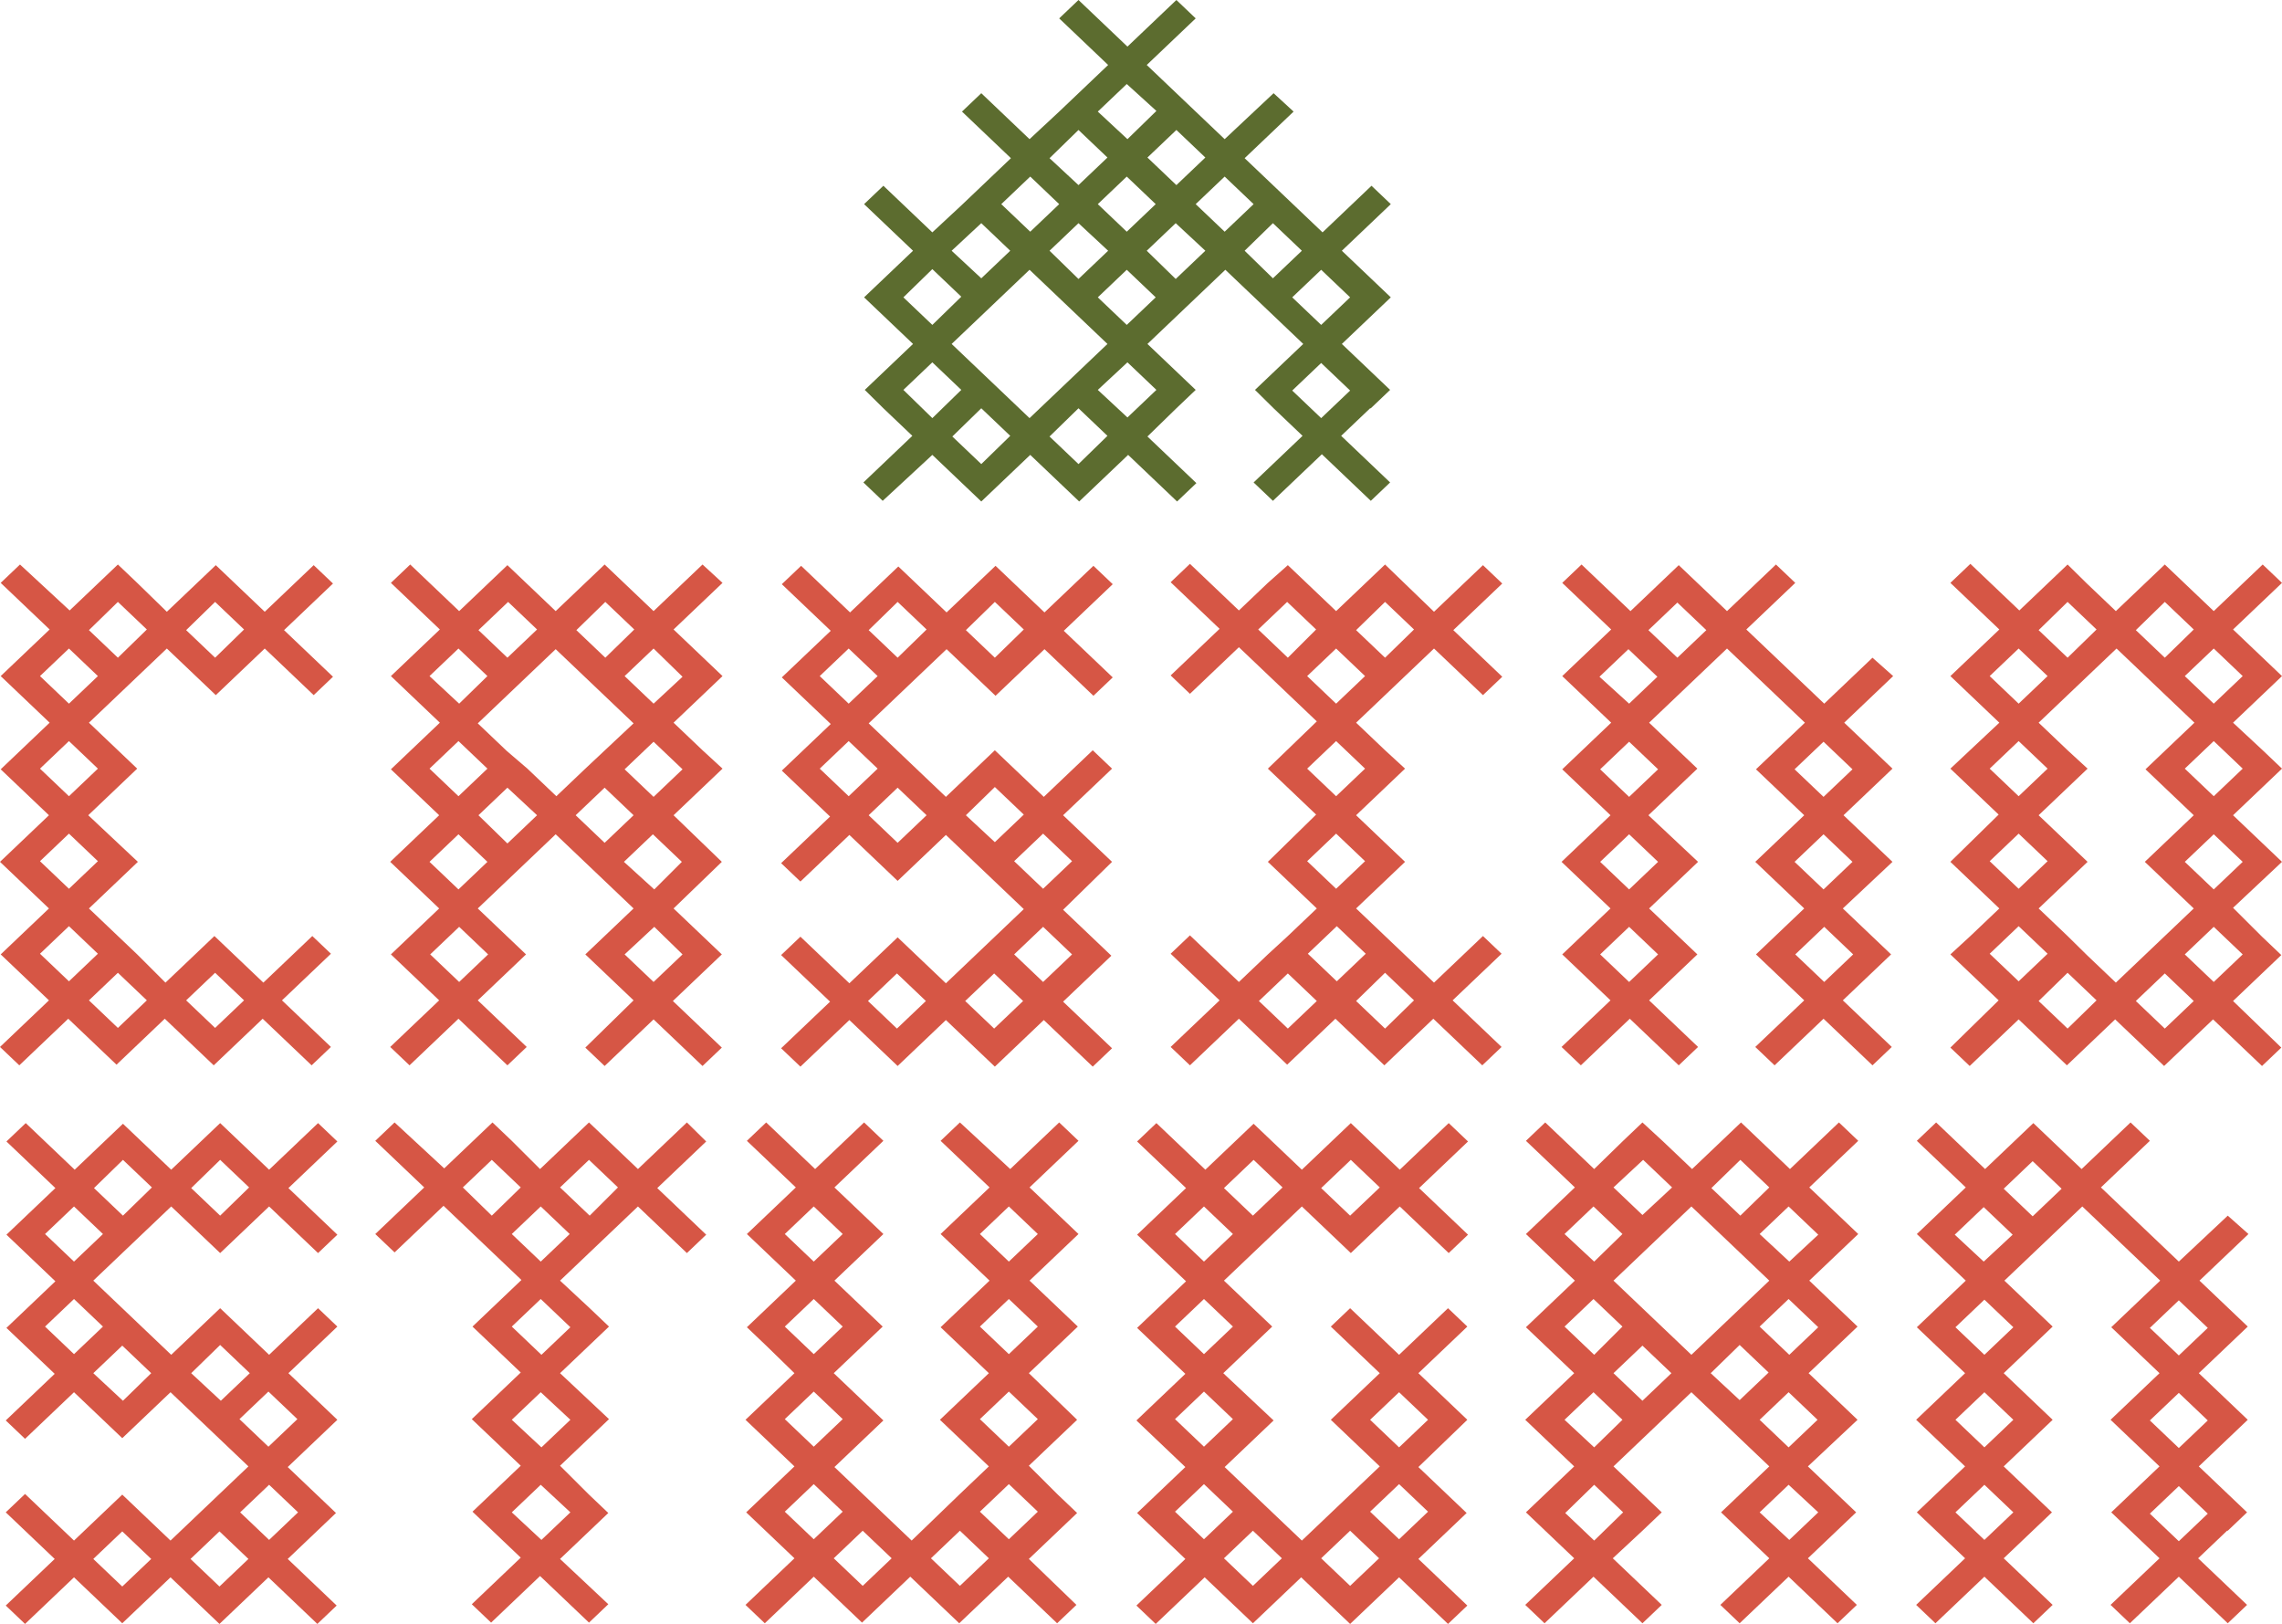
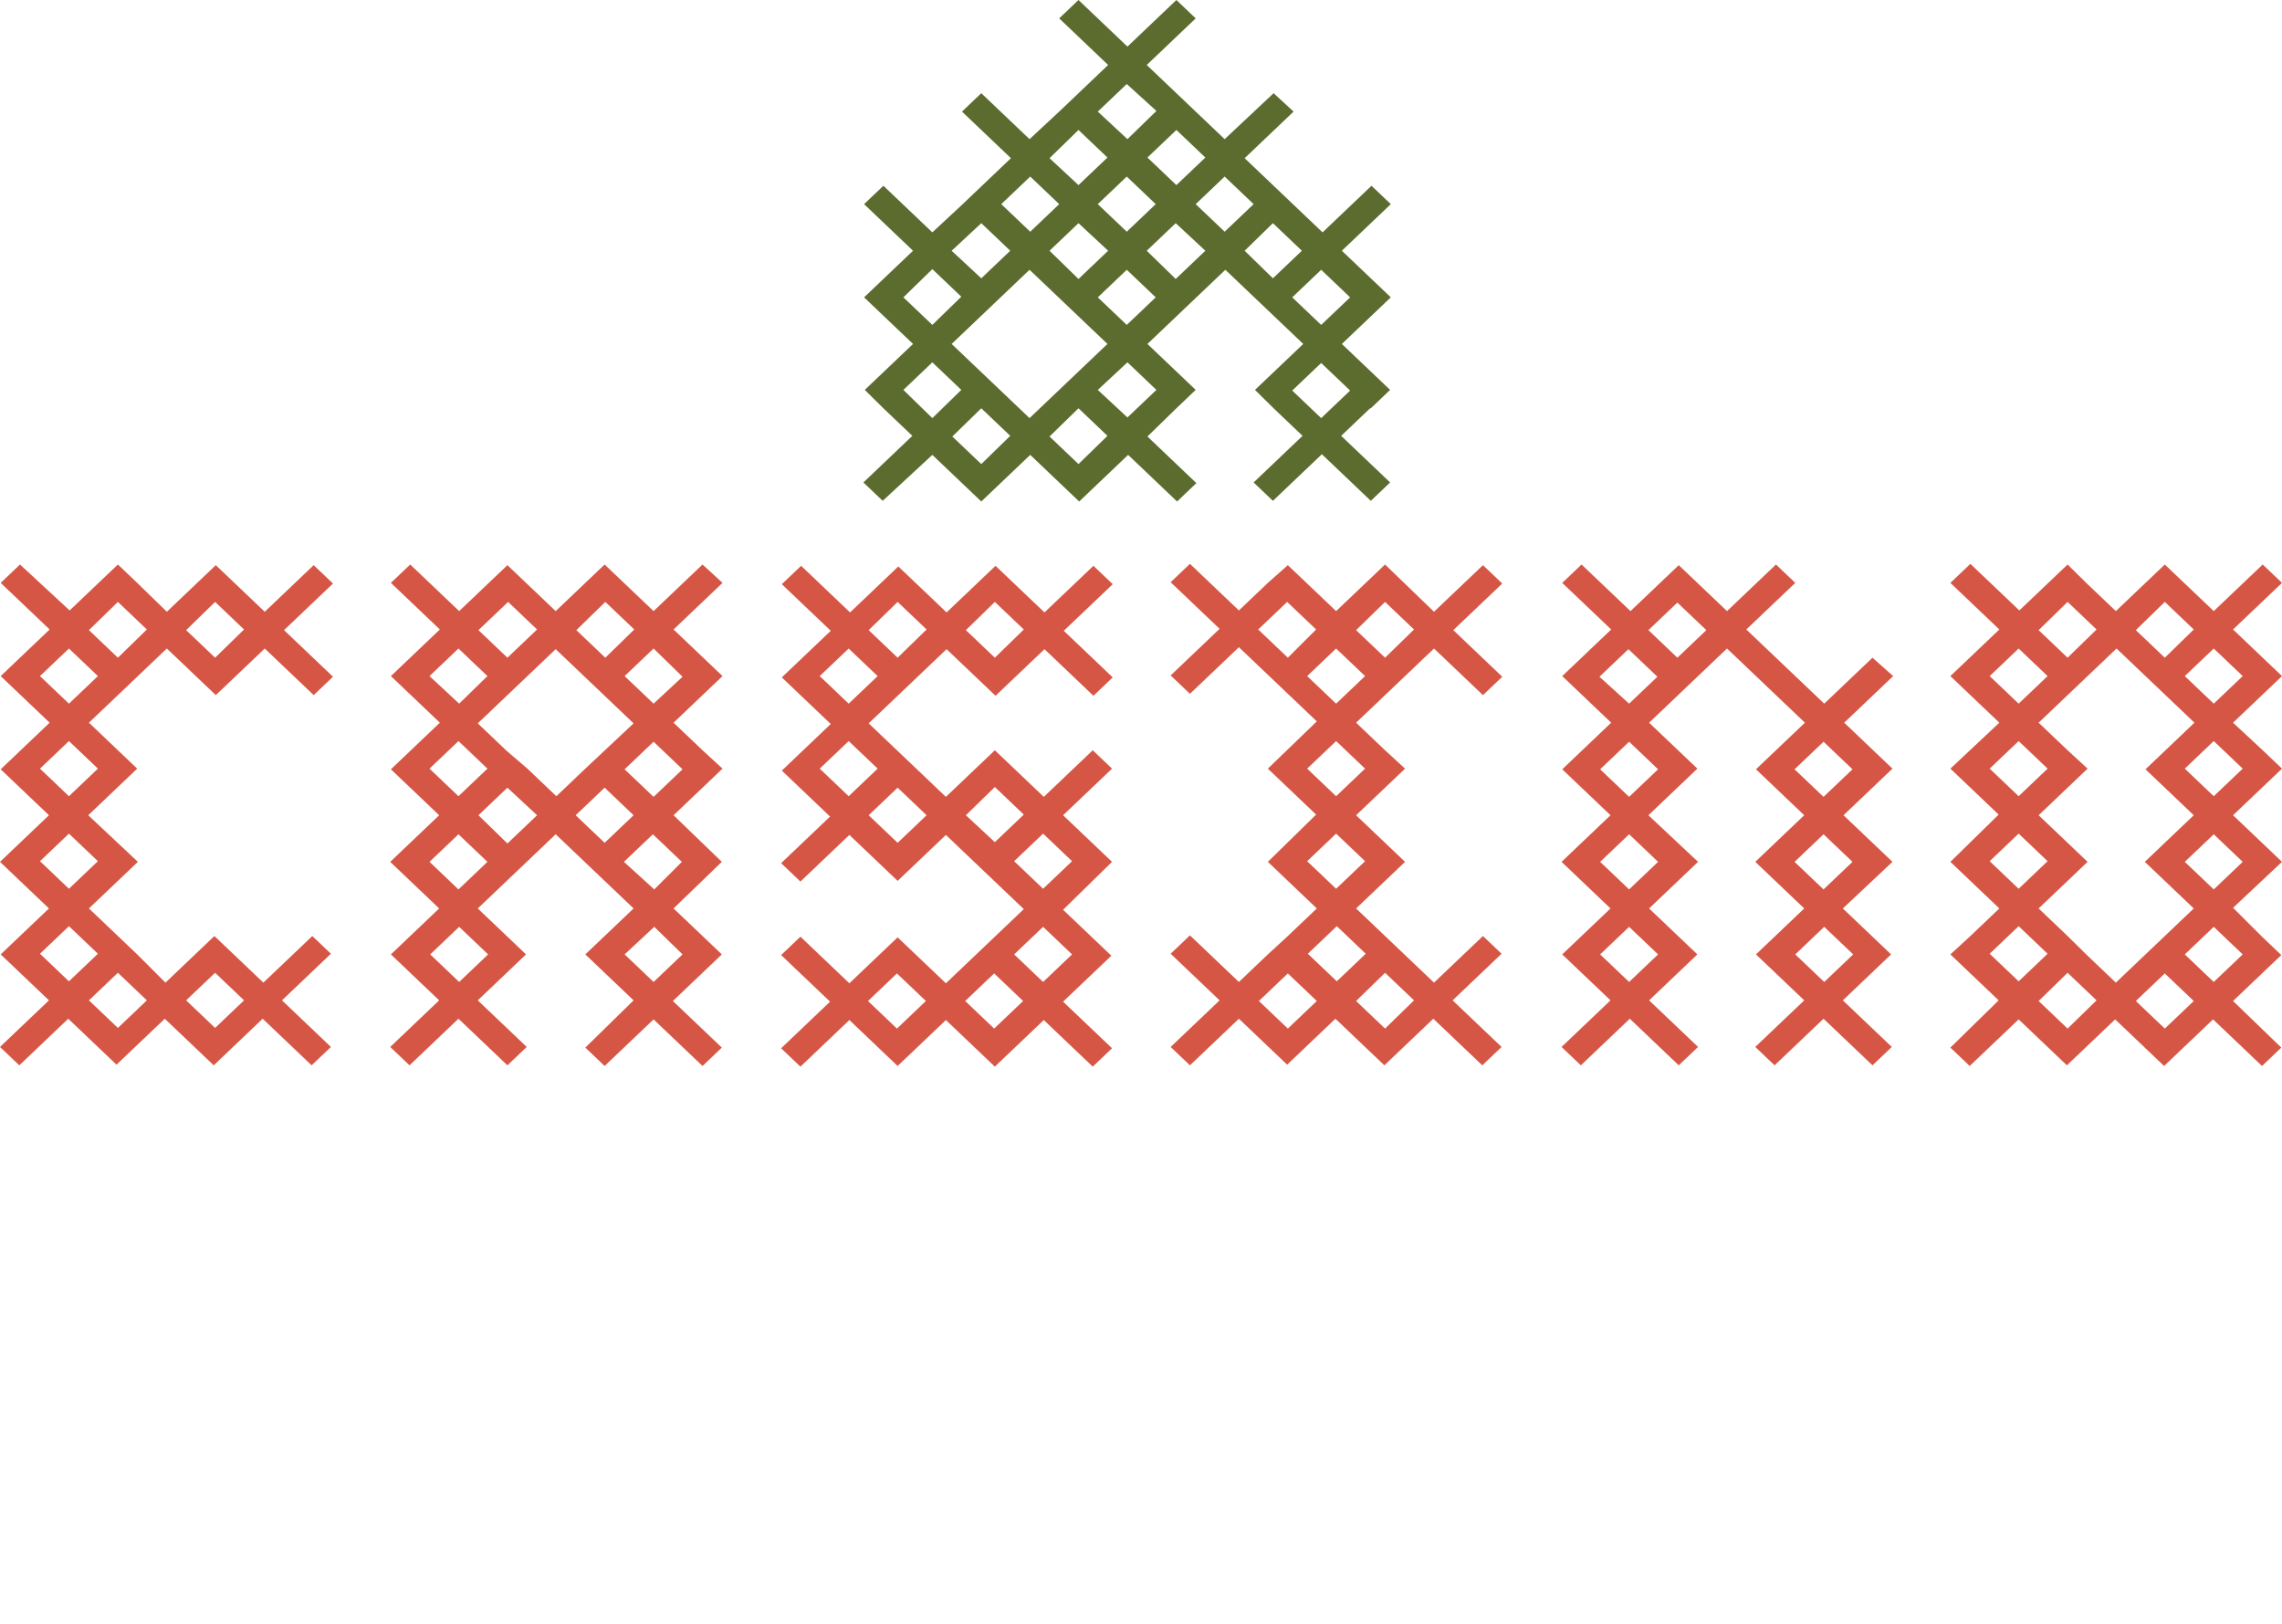
<svg xmlns="http://www.w3.org/2000/svg" version="1.1" x="0" y="0" width="827.459" height="588.794" viewBox="0, 0, 827.459, 588.794">
  <g id="Layer_1" transform="translate(-31.77, -1.603)">
    <path d="M859.23,314.087 L841.48,297.19 L859.23,280.292 L852.23,273.629 L841.48,263.633 L859.23,246.735 L841.48,229.838 L859.23,212.94 L852.23,206.277 L834.481,223.174 L816.732,206.277 L798.983,223.174 L788.483,213.178 L781.483,206.277 L774.484,212.94 L763.984,222.936 L746.235,206.039 L738.985,212.94 L756.735,229.838 L738.985,246.735 L756.735,263.633 L738.985,280.292 L745.985,286.956 L756.485,296.952 L738.985,314.087 L756.735,330.985 L746.235,340.981 L738.985,347.644 L745.985,354.308 L756.485,364.304 L738.985,381.439 L745.985,388.103 L763.734,371.206 L774.234,381.201 L781.233,387.865 L788.233,381.201 L798.733,371.206 L816.482,388.103 L834.231,371.206 L851.98,388.103 L858.98,381.439 L841.48,364.542 L851.98,354.546 L858.98,347.882 L851.98,341.219 L841.48,330.747 L859.23,314.087 z M844.98,314.087 L834.481,324.083 L823.981,314.087 L834.481,304.092 L844.98,314.087 z M816.732,340.981 L798.983,357.878 L788.483,347.882 L781.483,340.981 L770.984,330.985 L788.733,314.087 L770.984,297.19 L788.733,280.292 L781.483,273.629 L770.984,263.633 L788.733,246.735 L799.233,236.74 L809.732,246.735 L827.481,263.633 L809.732,280.53 L816.732,287.194 L827.231,297.19 L809.482,314.087 L827.231,330.985 L816.732,340.981 z M844.98,280.292 L834.481,290.288 L823.981,280.292 L834.481,270.297 L844.98,280.292 z M844.98,246.735 L834.481,256.731 L823.981,246.735 L834.481,236.74 L844.98,246.735 z M816.732,219.842 L827.231,229.838 L816.732,240.072 L806.232,230.076 L816.732,219.842 z M781.483,219.842 L791.983,229.838 L781.483,240.072 L770.984,230.076 L781.483,219.842 z M753.235,246.735 L763.734,236.74 L774.234,246.735 L763.734,256.731 L753.235,246.735 z M753.235,280.292 L763.734,270.297 L774.234,280.292 L763.734,290.288 L753.235,280.292 z M753.235,313.849 L763.734,303.854 L774.234,313.849 L763.734,323.845 L753.235,313.849 z M753.235,347.406 L763.734,337.411 L774.234,347.406 L763.734,357.402 L753.235,347.406 z M781.483,374.538 L770.984,364.542 L781.483,354.308 L791.983,364.304 L781.483,374.538 z M816.732,374.538 L806.232,364.542 L816.732,354.546 L827.231,364.542 L816.732,374.538 z M844.98,347.644 L834.481,357.64 L823.981,347.644 L834.481,337.649 L844.98,347.644 z M717.987,314.087 L700.237,297.19 L717.987,280.292 L710.987,273.629 L700.487,263.633 L718.237,246.735 L710.737,240.072 L693.238,256.731 L682.738,246.735 L664.989,229.838 L682.738,212.94 L675.739,206.277 L657.99,223.174 L647.49,213.178 L640.49,206.515 L633.491,213.178 L622.991,223.174 L605.242,206.277 L598.242,212.94 L615.992,229.838 L598.242,246.735 L615.992,263.633 L598.242,280.53 L605.242,287.194 L615.742,297.19 L597.992,314.087 L615.742,330.985 L605.242,340.981 L598.242,347.644 L605.242,354.308 L615.742,364.304 L597.992,381.201 L604.992,387.865 L622.741,370.968 L640.49,387.865 L647.49,381.201 L629.741,364.304 L640.24,354.308 L647.24,347.644 L640.24,340.981 L629.741,330.985 L647.49,314.087 L629.491,297.19 L647.24,280.292 L640.24,273.629 L629.741,263.633 L647.49,246.735 L657.99,236.74 L668.489,246.735 L686.238,263.633 L668.489,280.53 L675.489,287.194 L685.988,297.19 L668.239,314.087 L685.988,330.985 L675.489,340.981 L668.489,347.644 L675.489,354.308 L685.988,364.304 L668.239,381.201 L675.239,387.865 L692.988,370.968 L710.737,387.865 L717.737,381.201 L699.987,364.304 L710.487,354.308 L717.487,347.644 L710.487,340.981 L699.987,330.985 L717.987,314.087 z M632.991,347.644 L622.491,357.64 L611.992,347.644 L622.491,337.649 L632.991,347.644 z M632.991,314.087 L622.491,324.083 L611.992,314.087 L622.491,304.092 L632.991,314.087 z M632.991,280.53 L622.491,290.526 L611.992,280.53 L622.491,270.535 L632.991,280.53 z M611.742,246.973 L622.241,236.978 L632.741,246.973 L622.491,256.731 L611.742,246.973 z M639.99,240.072 L629.491,230.076 L639.99,220.08 L650.49,230.076 L639.99,240.072 z M682.488,280.53 L692.988,270.535 L703.487,280.53 L692.988,290.526 L682.488,280.53 z M682.488,314.087 L692.988,304.092 L703.487,314.087 L692.988,324.083 L682.488,314.087 z M703.737,347.644 L693.238,357.64 L682.738,347.644 L693.238,337.649 L703.737,347.644 z M293.508,314.087 L276.008,297.19 L293.758,280.292 L286.508,273.629 L276.008,263.633 L293.758,246.735 L276.008,229.838 L293.758,212.94 L286.508,206.277 L268.759,223.174 L251.01,206.277 L233.26,223.174 L222.761,213.178 L215.761,206.515 L208.762,213.178 L198.262,223.174 L180.513,206.277 L173.513,212.94 L191.263,229.838 L173.513,246.735 L191.263,263.633 L173.513,280.53 L180.513,287.194 L191.013,297.19 L173.263,314.087 L191.013,330.985 L180.513,340.981 L173.513,347.644 L180.513,354.308 L191.013,364.304 L173.263,381.201 L180.263,387.865 L198.012,370.968 L215.761,387.865 L222.761,381.201 L205.012,364.304 L215.511,354.308 L222.511,347.644 L215.511,340.981 L205.012,330.985 L222.761,314.087 L233.26,304.092 L243.76,314.087 L261.509,330.985 L251.01,340.981 L244.01,347.644 L251.01,354.308 L261.509,364.304 L244.01,381.439 L251.01,388.103 L268.759,371.206 L286.508,388.103 L293.508,381.439 L275.758,364.542 L286.508,354.308 L293.508,347.644 L286.508,340.981 L276.008,330.985 L293.508,314.087 z M279.258,280.53 L268.759,290.526 L258.259,280.53 L268.759,270.535 L279.258,280.53 z M215.511,273.867 L205.012,263.871 L222.761,246.973 L233.26,236.978 L243.76,246.973 L261.509,263.871 L244.01,280.292 L233.51,290.288 L223.011,280.292 L215.511,273.867 z M279.258,246.973 L268.759,256.731 L258.259,246.735 L268.759,236.74 L279.258,246.973 z M251.26,219.842 L261.759,229.838 L251.26,240.072 L240.76,230.076 L251.26,219.842 z M216.011,219.842 L226.511,229.838 L215.761,240.072 L205.262,230.076 L216.011,219.842 z M187.513,246.735 L198.012,236.74 L208.512,246.735 L198.262,256.731 L187.513,246.735 z M187.513,280.292 L198.012,270.297 L208.512,280.292 L198.012,290.288 L187.513,280.292 z M208.762,347.644 L198.262,357.64 L187.763,347.644 L198.262,337.649 L208.762,347.644 z M187.513,314.087 L198.012,304.092 L208.512,314.087 L198.012,324.083 L187.513,314.087 z M215.761,307.424 L205.262,297.19 L215.761,287.194 L226.511,297.19 L215.761,307.424 z M251.01,287.194 L261.509,297.19 L251.01,307.186 L240.51,297.19 L251.01,287.194 z M258.009,314.087 L268.509,304.092 L279.008,314.087 L269.009,324.083 L258.009,314.087 z M279.258,347.644 L268.759,357.64 L258.259,347.644 L269.009,337.649 L279.258,347.644 z M145.015,340.981 L127.266,357.878 L109.517,340.981 L91.767,357.878 L81.518,347.644 L74.518,340.981 L64.019,330.985 L81.768,314.087 L63.769,297.19 L81.518,280.292 L74.518,273.629 L64.019,263.633 L81.768,246.735 L92.267,236.74 L110.017,253.637 L127.766,236.74 L145.515,253.637 L152.514,246.973 L134.765,230.076 L152.514,213.178 L145.515,206.515 L127.766,223.412 L110.017,206.515 L92.267,223.412 L81.518,212.94 L74.518,206.277 L67.519,212.94 L57.019,222.936 L39.02,206.277 L32.02,212.94 L49.77,229.838 L32.02,246.735 L49.77,263.633 L32.02,280.53 L39.02,287.194 L49.52,297.19 L31.77,314.087 L49.52,330.985 L39.02,340.981 L32.02,347.644 L39.02,354.308 L49.52,364.304 L31.77,381.201 L38.77,387.865 L56.519,370.968 L67.019,380.963 L74.018,387.627 L81.018,380.963 L91.517,370.968 L109.267,387.865 L127.016,370.968 L144.765,387.865 L151.765,381.201 L134.015,364.304 L151.765,347.406 L145.015,340.981 z M109.767,219.842 L120.266,229.838 L109.767,240.072 L99.267,230.076 L109.767,219.842 z M74.518,219.842 L85.018,229.838 L74.518,240.072 L64.019,230.076 L74.518,219.842 z M46.27,246.735 L56.769,236.74 L67.269,246.735 L56.769,256.731 L46.27,246.735 z M46.27,280.292 L56.769,270.297 L67.269,280.292 L56.769,290.288 L46.27,280.292 z M46.27,313.849 L56.769,303.854 L67.269,313.849 L56.769,323.845 L46.27,313.849 z M46.27,347.406 L56.769,337.411 L67.269,347.406 L56.769,357.402 L46.27,347.406 z M74.518,374.3 L64.019,364.304 L74.518,354.308 L85.018,364.304 L74.518,374.3 z M109.767,374.3 L99.267,364.304 L109.767,354.308 L120.266,364.304 L109.767,374.3 z M569.494,340.981 L551.745,357.878 L533.996,340.981 L523.496,330.985 L541.245,314.087 L523.496,297.19 L541.245,280.292 L533.996,273.629 L523.496,263.633 L541.245,246.735 L551.745,236.74 L569.494,253.637 L576.494,246.973 L558.744,230.076 L576.494,213.178 L569.494,206.515 L551.745,223.412 L533.996,206.277 L516.247,223.174 L505.747,213.178 L498.747,206.515 L491.498,212.94 L480.998,222.936 L463.249,206.039 L456.249,212.702 L473.999,229.6 L456.249,246.497 L463.249,253.161 L480.998,236.264 L491.498,246.259 L509.247,263.157 L491.498,280.292 L498.497,286.956 L508.997,296.952 L491.498,314.087 L509.247,330.985 L498.747,340.981 L491.498,347.644 L480.998,357.64 L463.249,340.743 L456.249,347.406 L473.999,364.304 L456.249,381.201 L463.249,387.865 L480.998,370.968 L491.498,380.963 L498.497,387.627 L505.497,380.963 L515.997,370.968 L533.746,387.865 L551.495,370.968 L569.244,387.865 L576.244,381.201 L558.494,364.304 L576.244,347.406 L569.494,340.981 z M533.996,219.842 L544.495,229.838 L533.996,240.072 L523.496,230.076 L533.996,219.842 z M487.998,229.838 L498.497,219.842 L508.997,229.838 L498.747,240.072 L487.998,229.838 z M505.747,246.735 L516.247,236.74 L526.746,246.735 L516.247,256.731 L505.747,246.735 z M505.747,280.292 L516.247,270.297 L526.746,280.292 L516.247,290.288 L505.747,280.292 z M505.747,313.849 L516.247,303.854 L526.746,313.849 L516.247,323.845 L505.747,313.849 z M526.996,347.406 L516.497,357.402 L505.997,347.406 L516.497,337.411 L526.996,347.406 z M498.747,374.538 L488.248,364.542 L498.747,354.546 L509.247,364.542 L498.747,374.538 z M533.996,374.538 L523.496,364.542 L533.996,354.308 L544.495,364.304 L533.996,374.538 z M435.001,314.087 L417.251,297.19 L435.001,280.292 L428.001,273.629 L410.252,290.526 L392.503,273.629 L374.754,290.526 L364.254,280.53 L357.254,273.867 L346.755,263.871 L364.504,246.973 L375.003,236.978 L392.753,253.875 L410.502,236.978 L428.251,253.875 L435.251,247.211 L417.501,230.314 L435.251,213.416 L428.251,206.753 L410.502,223.65 L392.753,206.753 L375.003,223.65 L364.504,213.654 L357.504,206.991 L350.505,213.654 L340.005,223.65 L322.256,206.753 L315.256,213.416 L333.006,230.314 L315.256,247.211 L333.006,264.109 L315.256,281.006 L322.256,287.67 L332.756,297.666 L315.006,314.563 L322.006,321.227 L339.755,304.33 L350.255,314.325 L357.254,320.989 L364.254,314.325 L374.754,304.33 L385.253,314.325 L403.002,331.223 L392.503,341.219 L374.754,358.116 L364.254,348.12 L357.254,341.457 L350.255,348.12 L339.755,358.116 L322.006,341.219 L315.006,347.882 L332.756,364.78 L315.006,381.677 L322.006,388.341 L339.755,371.444 L350.255,381.439 L357.254,388.103 L364.254,381.439 L374.754,371.444 L392.503,388.341 L410.252,371.444 L428.001,388.341 L435.001,381.677 L417.251,364.78 L427.751,354.784 L434.751,348.12 L427.751,341.457 L417.251,331.461 L435.001,314.087 z M392.503,219.842 L403.002,229.838 L392.503,240.072 L382.003,230.076 L392.503,219.842 z M357.254,219.842 L367.754,229.838 L357.254,240.072 L346.755,230.076 L357.254,219.842 z M329.006,246.735 L339.505,236.74 L350.005,246.735 L339.505,256.731 L329.006,246.735 z M329.006,280.292 L339.505,270.297 L350.005,280.292 L339.505,290.288 L329.006,280.292 z M357.254,307.186 L346.755,297.19 L357.254,287.194 L367.754,297.19 L357.254,307.186 z M392.503,286.956 L403.002,296.952 L392.503,306.948 L382.003,297.19 L392.503,286.956 z M399.502,313.849 L410.002,303.854 L420.501,313.849 L410.002,323.845 L399.502,313.849 z M357.004,374.538 L346.505,364.542 L357.004,354.546 L367.504,364.542 L357.004,374.538 z M392.253,374.538 L381.753,364.542 L392.253,354.546 L402.752,364.542 L392.253,374.538 z M420.501,347.644 L410.002,357.64 L399.502,347.644 L410.002,337.649 L420.501,347.644 z" fill="#D65645" />
-     <path d="M563.828,516.381 L546.078,499.484 L563.828,482.586 L556.828,475.923 L539.079,492.82 L521.33,475.923 L514.33,482.586 L532.079,499.484 L514.33,516.381 L532.079,533.279 L521.58,543.275 L503.831,560.172 L493.331,550.176 L486.331,543.513 L475.832,533.517 L493.581,516.619 L475.332,499.484 L493.081,482.586 L486.081,475.923 L475.582,465.927 L493.331,449.029 L503.831,439.034 L521.58,455.931 L539.329,439.034 L557.078,455.931 L564.078,449.267 L546.328,432.37 L564.078,415.472 L557.078,408.809 L539.329,425.706 L521.58,408.809 L503.831,425.706 L493.331,415.71 L486.331,409.047 L479.332,415.71 L468.832,425.706 L451.083,408.809 L444.083,415.472 L461.833,432.37 L444.083,449.267 L461.833,466.165 L444.083,483.062 L451.083,489.726 L461.583,499.722 L443.834,516.619 L461.583,533.517 L451.083,543.513 L444.083,550.176 L451.083,556.84 L461.583,566.836 L443.834,583.733 L450.833,590.397 L468.582,573.5 L479.082,583.495 L486.081,590.159 L493.081,583.495 L503.581,573.5 L521.33,590.397 L539.079,573.5 L556.828,590.397 L563.828,583.733 L546.078,566.836 L556.578,556.84 L563.578,550.176 L556.578,543.513 L546.078,533.517 L563.828,516.381 z M528.579,516.381 L539.079,506.386 L549.578,516.381 L539.079,526.377 L528.579,516.381 z M521.58,422.136 L532.079,432.132 L521.33,442.366 L510.83,432.37 L521.58,422.136 z M486.331,422.136 L496.831,432.132 L486.081,442.366 L475.582,432.37 L486.331,422.136 z M457.833,449.029 L468.332,439.034 L478.832,449.029 L468.332,459.025 L457.833,449.029 z M457.833,482.586 L468.332,472.591 L478.832,482.586 L468.332,492.582 L457.833,482.586 z M457.833,516.143 L468.332,506.148 L478.832,516.143 L468.332,526.139 L457.833,516.143 z M457.833,549.7 L468.332,539.705 L478.832,549.7 L468.332,559.696 L457.833,549.7 z M486.081,576.594 L475.582,566.598 L486.081,556.602 L496.581,566.598 L486.081,576.594 z M521.33,576.594 L510.83,566.598 L521.33,556.602 L531.829,566.598 L521.33,576.594 z M549.578,549.7 L539.079,559.696 L528.579,549.7 L539.079,539.705 L549.578,549.7 z M422.335,516.381 L404.835,499.484 L422.585,482.586 L415.585,475.923 L405.085,465.927 L422.835,449.029 L405.085,432.132 L422.835,415.234 L415.835,408.571 L398.086,425.468 L379.837,408.571 L372.837,415.234 L390.586,432.132 L372.837,449.029 L390.586,465.927 L372.837,482.824 L379.837,489.488 L390.336,499.484 L372.587,516.381 L390.336,533.279 L379.837,543.275 L362.338,560.172 L351.838,550.176 L344.838,543.513 L334.339,533.517 L352.088,516.619 L334.089,499.484 L351.838,482.586 L344.838,475.923 L334.339,465.927 L352.088,449.029 L334.339,432.132 L352.088,415.234 L345.088,408.571 L327.339,425.468 L309.59,408.571 L302.59,415.234 L320.34,432.132 L302.59,449.029 L320.34,465.927 L302.59,482.824 L309.59,489.488 L319.84,499.484 L302.091,516.381 L319.84,533.279 L309.34,543.275 L302.341,549.938 L309.34,556.602 L319.84,566.598 L302.091,583.495 L309.09,590.159 L326.839,573.262 L337.339,583.257 L344.338,589.921 L351.338,583.257 L361.838,573.262 L379.587,590.159 L397.336,573.262 L415.085,590.159 L422.085,583.495 L404.835,566.836 L415.335,556.84 L422.335,550.176 L415.335,543.513 L404.835,533.041 L422.335,516.381 z M387.086,449.029 L397.586,439.034 L408.085,449.029 L397.586,459.025 L387.086,449.029 z M387.086,482.586 L397.586,472.591 L408.085,482.586 L397.586,492.582 L387.086,482.586 z M387.086,516.143 L397.586,506.148 L408.085,516.143 L397.586,526.139 L387.086,516.143 z M316.34,449.029 L326.839,439.034 L337.339,449.029 L326.839,459.025 L316.34,449.029 z M316.34,482.586 L326.839,472.591 L337.339,482.586 L326.839,492.582 L316.34,482.586 z M316.34,516.143 L326.839,506.148 L337.339,516.143 L326.839,526.139 L316.34,516.143 z M316.34,549.7 L326.839,539.705 L337.339,549.7 L326.839,559.696 L316.34,549.7 z M344.588,576.594 L334.089,566.598 L344.588,556.602 L355.088,566.598 L344.588,576.594 z M379.837,576.594 L369.337,566.598 L379.837,556.602 L390.336,566.598 L379.837,576.594 z M408.085,549.7 L397.586,559.696 L387.086,549.7 L397.586,539.705 L408.085,549.7 z M839.564,556.602 L846.564,549.938 L839.564,543.275 L829.065,533.279 L846.814,516.381 L829.065,499.484 L846.814,482.586 L839.814,475.923 L829.314,465.927 L847.064,449.029 L839.564,442.366 L821.815,459.025 L811.315,449.029 L793.566,432.132 L811.315,415.234 L804.316,408.571 L786.567,425.468 L776.067,415.472 L769.067,408.809 L762.068,415.472 L751.568,425.468 L733.819,408.571 L726.82,415.234 L744.569,432.132 L726.82,449.029 L744.569,465.927 L726.82,482.824 L733.819,489.488 L744.319,499.484 L726.57,516.381 L744.319,533.279 L733.819,543.275 L726.82,549.938 L733.819,556.602 L744.319,566.598 L726.57,583.495 L733.569,590.159 L751.318,573.262 L769.067,590.159 L776.067,583.495 L758.318,566.598 L768.817,556.602 L775.817,549.938 L768.817,543.275 L758.318,533.279 L776.067,516.381 L758.318,499.484 L776.067,482.586 L769.067,475.923 L758.568,465.927 L776.317,449.029 L786.817,439.034 L797.316,449.029 L815.065,465.927 L797.316,482.824 L804.316,489.488 L814.815,499.484 L797.066,516.381 L814.815,533.279 L804.316,543.275 L797.316,549.938 L804.316,556.602 L814.815,566.598 L797.066,583.495 L804.066,590.159 L821.815,573.262 L839.564,590.159 L846.564,583.495 L828.815,566.598 L839.314,556.602 L839.564,556.602 z M761.818,549.938 L751.318,559.934 L740.819,549.938 L751.318,539.943 L761.818,549.938 z M761.818,516.381 L751.318,526.377 L740.819,516.381 L751.318,506.386 L761.818,516.381 z M761.818,482.824 L751.318,492.82 L740.819,482.824 L751.318,472.829 L761.818,482.824 z M740.569,449.267 L751.068,439.272 L761.568,449.267 L751.068,459.025 L740.569,449.267 z M768.817,442.604 L758.318,432.608 L768.817,422.612 L779.317,432.608 L768.817,442.604 z M811.315,483.062 L821.815,473.067 L832.314,483.062 L821.815,493.058 L811.315,483.062 z M811.315,516.619 L821.815,506.624 L832.314,516.619 L821.815,526.615 L811.315,516.619 z M821.815,560.41 L811.315,550.414 L821.815,540.419 L832.314,550.414 L821.815,560.41 z M705.321,516.381 L687.571,499.484 L705.321,482.586 L698.321,475.923 L687.821,465.927 L705.571,449.029 L687.821,432.132 L705.571,415.234 L698.571,408.571 L680.822,425.468 L663.073,408.571 L645.324,425.468 L634.824,415.472 L627.324,408.571 L620.325,415.234 L609.825,425.468 L592.076,408.571 L585.077,415.234 L602.826,432.132 L585.077,449.029 L602.826,465.927 L585.077,482.824 L592.076,489.488 L602.576,499.484 L584.827,516.381 L602.576,533.279 L592.076,543.275 L585.077,549.938 L592.076,556.602 L602.576,566.598 L584.827,583.495 L591.826,590.159 L609.575,573.262 L627.324,590.159 L634.324,583.495 L616.575,566.598 L627.324,556.602 L634.324,549.938 L627.324,543.275 L616.825,533.279 L634.574,516.381 L645.074,506.386 L655.573,516.381 L673.322,533.279 L662.823,543.275 L655.823,549.938 L662.823,556.602 L673.322,566.598 L655.573,583.495 L662.573,590.159 L680.322,573.262 L698.071,590.159 L705.071,583.495 L687.321,566.598 L697.821,556.602 L704.821,549.938 L697.821,543.275 L687.321,533.279 L705.321,516.381 z M691.071,482.824 L680.572,492.82 L669.822,482.586 L680.322,472.591 L691.071,482.824 z M634.574,482.824 L627.324,475.923 L616.825,465.927 L634.574,449.029 L645.074,439.034 L655.573,449.029 L673.322,465.927 L655.573,482.824 L645.074,492.82 L634.574,482.824 z M691.071,449.267 L680.572,459.025 L669.822,449.029 L680.322,439.034 L691.071,449.267 z M662.823,422.136 L673.322,432.132 L662.823,442.366 L652.323,432.37 L662.823,422.136 z M627.574,422.136 L638.074,432.132 L627.324,442.128 L616.825,432.132 L627.574,422.136 z M599.076,449.029 L609.575,439.034 L620.075,449.029 L609.825,459.025 L599.076,449.029 z M599.076,482.586 L609.575,472.591 L620.075,482.586 L609.825,492.82 L599.076,482.586 z M620.325,549.938 L609.825,560.172 L599.326,550.176 L609.825,539.943 L620.325,549.938 z M599.076,516.381 L609.575,506.386 L620.075,516.381 L609.825,526.377 L599.076,516.381 z M627.324,509.48 L616.825,499.484 L627.324,489.488 L637.824,499.484 L627.324,509.48 z M662.573,489.25 L673.072,499.246 L662.573,509.242 L652.073,499.484 L662.573,489.25 z M669.822,516.381 L680.322,506.386 L690.821,516.381 L680.322,526.377 L669.822,516.381 z M691.071,549.938 L680.572,559.934 L669.822,549.938 L680.322,539.943 L691.071,549.938 z M280.842,408.571 L263.092,425.468 L245.343,408.571 L227.594,425.468 L217.345,415.234 L210.345,408.571 L203.345,415.234 L192.846,425.23 L174.847,408.571 L167.847,415.234 L185.596,432.132 L167.847,449.029 L174.847,455.693 L192.596,438.796 L203.095,448.791 L220.845,465.689 L203.095,482.586 L210.095,489.25 L220.595,499.246 L202.845,516.143 L220.595,533.041 L210.095,543.037 L203.095,549.7 L210.095,556.364 L220.595,566.36 L202.845,583.257 L209.845,589.921 L227.594,573.024 L245.343,589.921 L252.343,583.257 L234.844,566.836 L245.343,556.84 L252.343,550.176 L245.343,543.513 L234.844,533.041 L252.593,516.143 L234.844,499.484 L252.593,482.586 L245.593,475.923 L234.844,465.927 L252.593,449.029 L263.092,439.034 L280.842,455.931 L287.841,449.267 L270.092,432.37 L287.841,415.472 L280.842,408.571 z M199.596,432.132 L210.095,422.136 L220.595,432.132 L210.095,442.366 L199.596,432.132 z M238.594,549.938 L228.094,559.934 L217.345,549.938 L227.844,539.943 L238.594,549.938 z M238.594,516.381 L228.094,526.377 L217.345,516.381 L227.844,506.386 L238.594,516.381 z M238.594,482.824 L228.094,492.82 L217.345,482.586 L227.844,472.591 L238.594,482.824 z M217.345,449.029 L227.844,439.034 L238.344,449.029 L227.844,459.025 L217.345,449.029 z M245.593,442.366 L234.844,432.132 L245.343,422.136 L255.843,432.132 L245.593,442.366 z M154.098,516.381 L136.349,499.484 L154.098,482.586 L147.098,475.923 L129.349,492.82 L111.6,475.923 L93.851,492.82 L83.351,482.824 L65.602,465.927 L83.351,449.029 L93.851,439.034 L111.6,455.931 L129.349,439.034 L147.098,455.931 L154.098,449.267 L136.349,432.37 L154.098,415.472 L147.098,408.809 L129.349,425.706 L111.6,408.809 L93.851,425.706 L83.351,415.71 L76.352,409.047 L69.352,415.71 L58.853,425.706 L41.103,408.809 L34.104,415.472 L51.853,432.37 L34.104,449.267 L51.853,466.165 L34.104,483.062 L41.103,489.726 L51.603,499.722 L33.854,516.619 L40.853,523.283 L58.603,506.386 L69.102,516.381 L76.102,523.045 L83.101,516.381 L93.601,506.386 L104.1,516.381 L121.849,533.279 L111.35,543.275 L93.601,560.172 L83.101,550.176 L76.102,543.513 L69.102,550.176 L58.603,560.172 L40.853,543.275 L33.854,549.938 L51.603,566.836 L33.854,583.733 L40.853,590.397 L58.603,573.5 L69.102,583.495 L76.102,590.159 L83.101,583.495 L93.601,573.5 L111.35,590.397 L129.099,573.5 L146.848,590.397 L153.848,583.733 L136.099,566.836 L146.598,556.84 L153.598,550.176 L146.598,543.513 L136.099,533.517 L154.098,516.381 z M111.6,422.136 L122.099,432.132 L111.6,442.366 L101.1,432.37 L111.6,422.136 z M76.352,422.136 L86.851,432.132 L76.352,442.366 L65.852,432.37 L76.352,422.136 z M48.103,449.029 L58.603,439.034 L69.102,449.029 L58.603,459.025 L48.103,449.029 z M48.103,482.586 L58.603,472.591 L69.102,482.586 L58.603,492.582 L48.103,482.586 z M76.352,509.48 L65.602,499.484 L76.102,489.488 L86.601,499.484 L76.352,509.48 z M111.6,489.25 L122.349,499.484 L111.85,509.48 L101.1,499.484 L111.6,489.25 z M118.6,516.143 L129.099,506.148 L139.599,516.143 L129.099,526.139 L118.6,516.143 z M76.102,576.832 L65.602,566.836 L76.102,556.84 L86.601,566.836 L76.102,576.832 z M111.35,576.832 L100.85,566.836 L111.35,556.84 L121.849,566.836 L111.35,576.832 z M139.849,549.938 L129.349,559.934 L118.85,549.938 L129.349,539.943 L139.849,549.938 z" fill="#D65645" />
    <path d="M528.829,149.634 L535.829,142.971 L528.829,136.307 L518.33,126.311 L536.079,109.414 L518.33,92.516 L536.079,75.619 L529.079,68.955 L511.33,85.852 L493.581,68.955 L483.081,58.959 L500.831,42.062 L493.581,35.398 L475.832,52.057 L465.332,42.062 L447.583,25.164 L465.332,8.267 L458.333,1.603 L440.584,18.5 L422.834,1.603 L415.835,8.267 L433.584,25.164 L415.835,42.062 L405.085,52.057 L387.586,35.398 L380.587,42.062 L398.336,58.959 L380.587,75.857 L369.837,85.852 L352.088,68.955 L345.088,75.619 L362.837,92.516 L345.088,109.414 L362.837,126.311 L352.338,136.307 L345.338,142.971 L352.088,149.634 L362.587,159.63 L344.838,176.528 L351.838,183.191 L369.837,166.532 L387.586,183.429 L405.335,166.532 L423.084,183.429 L440.834,166.532 L458.583,183.429 L465.582,176.766 L447.833,159.868 L458.333,149.634 L465.332,142.971 L458.333,136.307 L447.833,126.311 L465.582,109.414 L476.082,99.418 L486.581,109.414 L504.33,126.311 L493.831,136.307 L486.831,142.971 L493.581,149.634 L504.08,159.63 L486.331,176.528 L493.331,183.191 L511.08,166.294 L528.829,183.191 L535.829,176.528 L518.08,159.63 L528.579,149.634 L528.829,149.634 z M486.331,75.619 L475.832,85.614 L465.332,75.619 L475.832,65.623 L486.331,75.619 z M422.834,136.307 L405.085,153.204 L387.336,136.307 L376.837,126.311 L394.586,109.414 L405.085,99.418 L415.585,109.414 L433.334,126.311 L422.834,136.307 z M422.834,102.75 L412.335,92.516 L422.834,82.52 L433.584,92.516 L422.834,102.75 z M429.834,75.619 L440.334,65.623 L450.833,75.619 L440.334,85.614 L429.834,75.619 z M468.832,58.721 L458.333,68.717 L447.833,58.721 L458.333,48.725 L468.832,58.721 z M451.083,41.824 L440.584,52.057 L429.834,42.062 L440.334,32.066 L451.083,41.824 z M422.834,48.725 L433.334,58.721 L422.834,68.717 L412.335,58.959 L422.834,48.725 z M415.835,75.619 L405.335,85.614 L394.836,75.619 L405.335,65.623 L415.835,75.619 z M387.586,82.52 L398.086,92.516 L387.586,102.512 L376.837,92.516 L387.586,82.52 z M359.338,109.414 L369.837,99.18 L380.337,109.176 L369.837,119.409 L359.338,109.414 z M359.338,142.971 L369.837,132.975 L380.337,142.971 L369.837,153.204 L359.338,142.971 z M387.586,169.864 L377.087,159.868 L387.586,149.634 L398.086,159.63 L387.586,169.864 z M422.834,169.864 L412.335,159.868 L422.834,149.634 L433.334,159.63 L422.834,169.864 z M451.083,142.971 L440.584,152.966 L429.834,142.971 L440.584,132.975 L451.083,142.971 z M429.834,109.414 L440.334,99.418 L450.833,109.414 L440.334,119.409 L429.834,109.414 z M458.083,102.75 L447.583,92.516 L458.083,82.52 L468.832,92.516 L458.083,102.75 z M493.331,82.52 L503.83,92.516 L493.331,102.512 L483.081,92.516 L493.331,82.52 z M500.331,109.414 L510.83,99.418 L521.33,109.414 L510.83,119.409 L500.331,109.414 z M510.83,153.204 L500.331,143.209 L510.83,133.213 L521.33,143.209 L510.83,153.204 z" fill="#5C6C2F" />
  </g>
</svg>